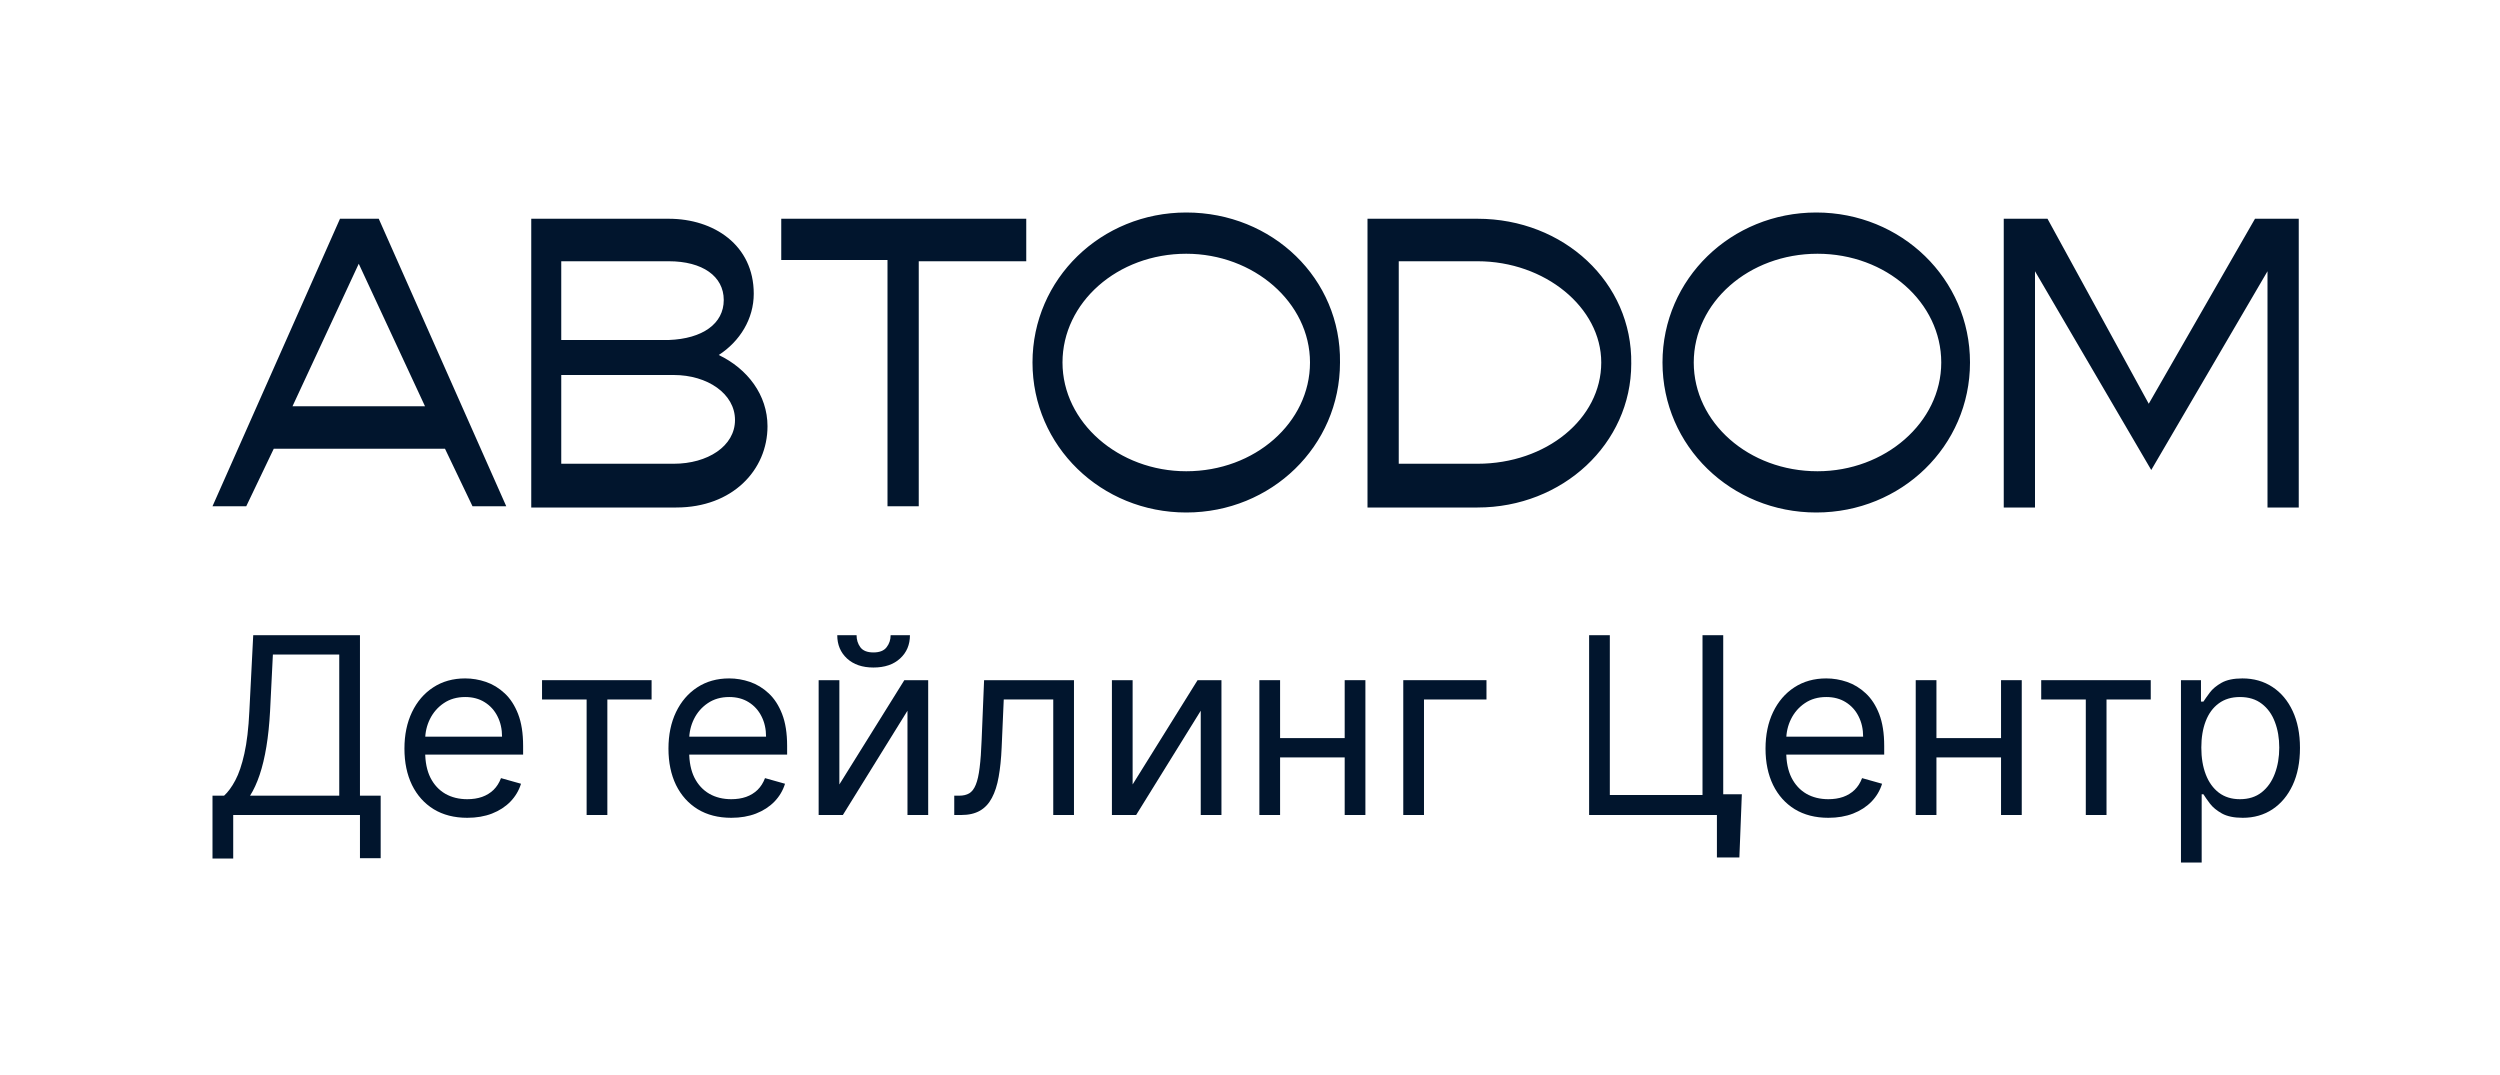
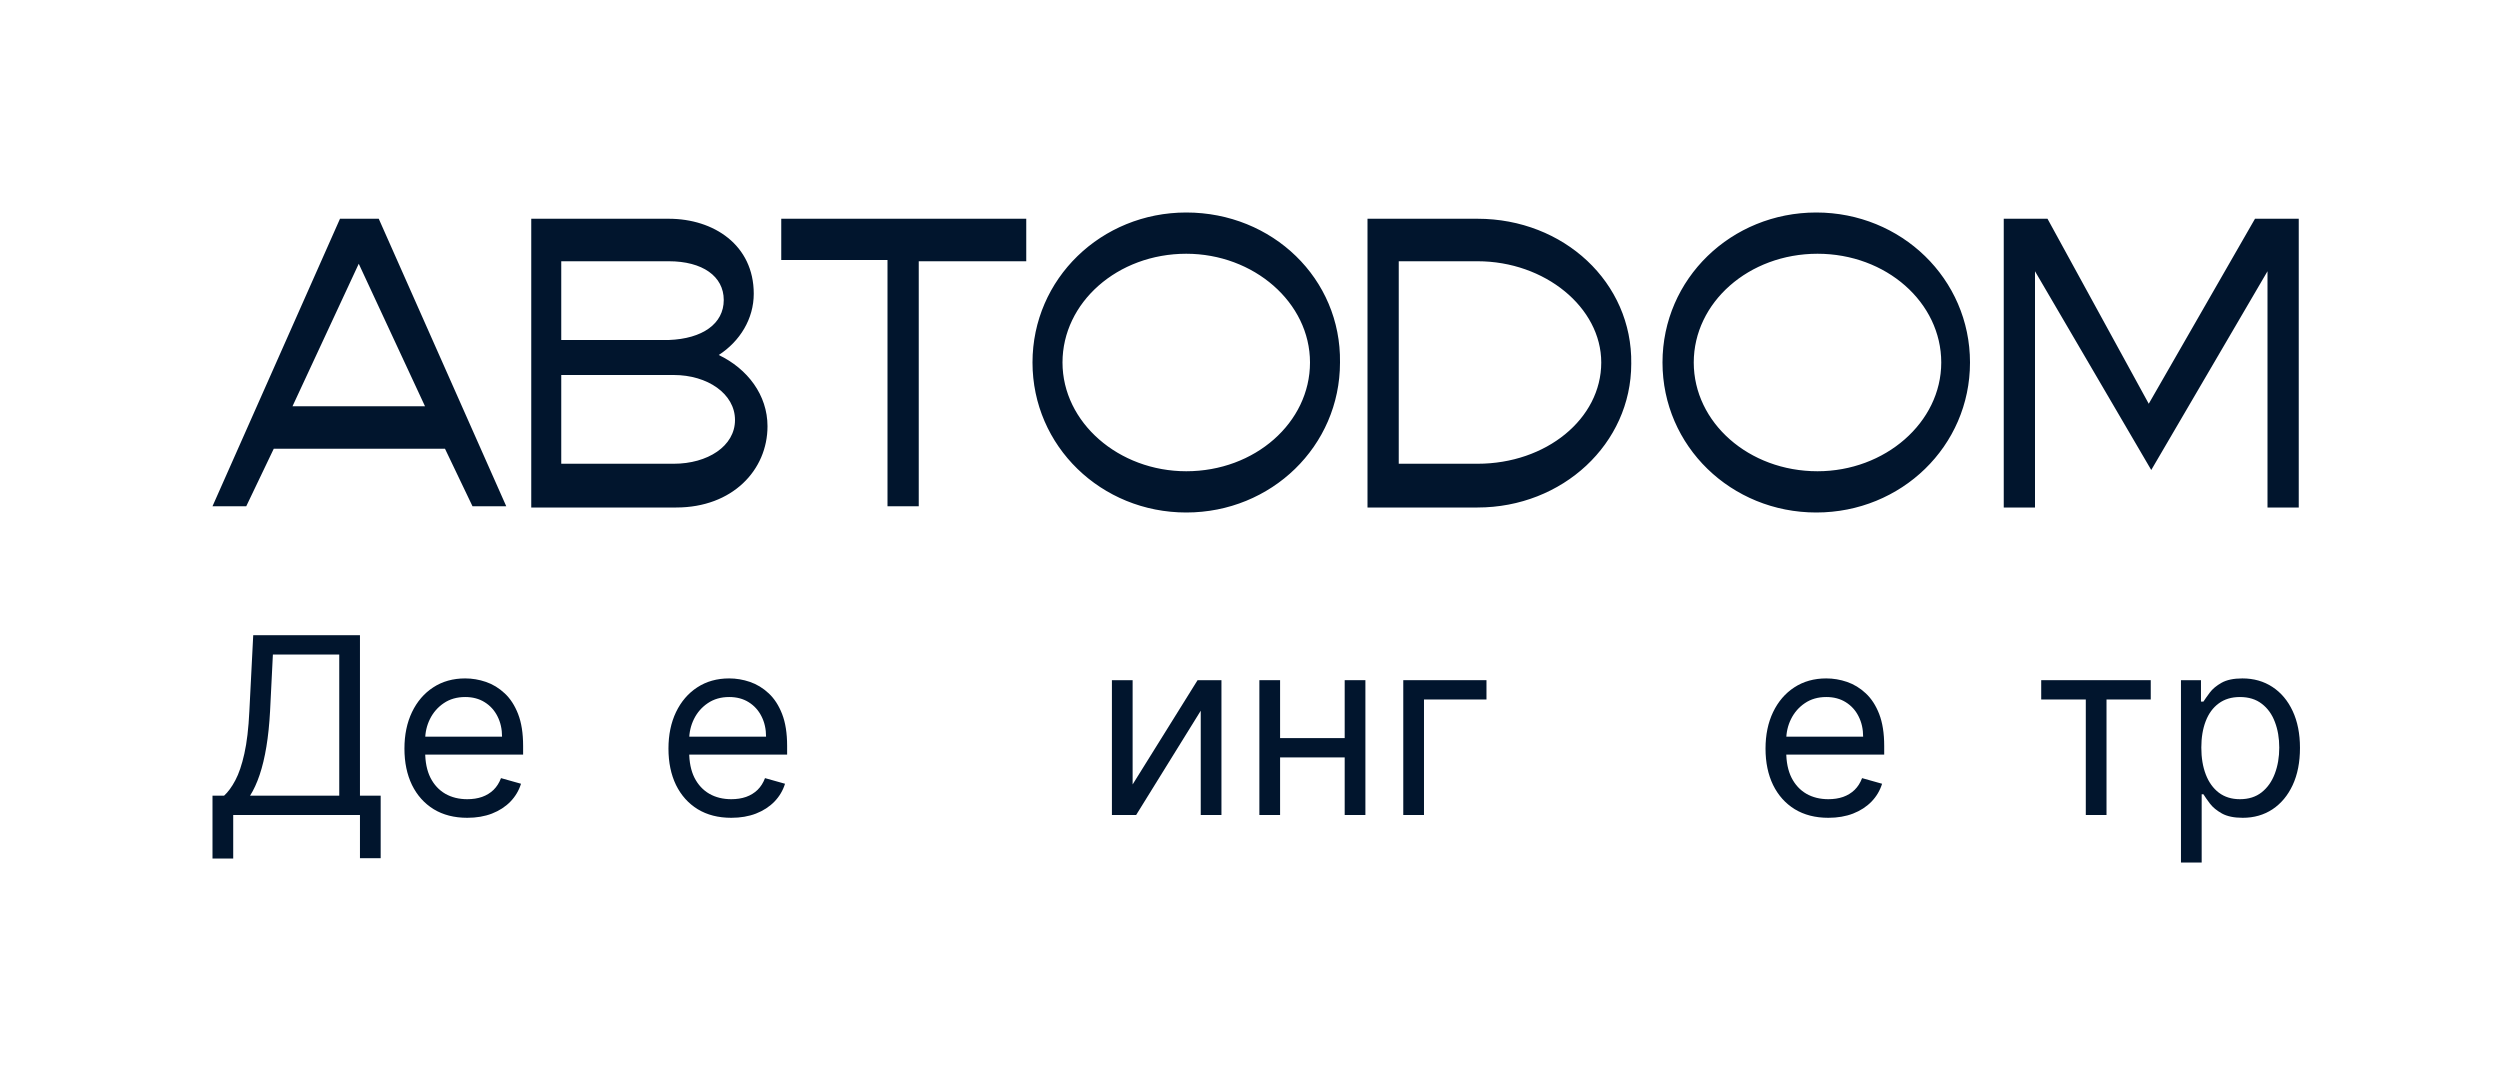
<svg xmlns="http://www.w3.org/2000/svg" width="200" height="86" viewBox="0 0 200 86" fill="none">
  <path fill-rule="evenodd" clip-rule="evenodd" d="M180.4 17.5H183.7H183.9V40.6H181.4V21.7L172.1 37.6L162.8 21.7V40.6H160.3V17.5H160.6H163.8L171.9 32.3L180.4 17.5ZM23.4 32.5L28.7 21.1L34 32.5H23.4ZM30.3 17.5H27.2L17 40.5H19.7L21.9 35.9H35.6L37.8 40.5H40.5L30.3 17.5ZM44.9 37.1H53.9C56.6 37.1 58.8 35.7 58.8 33.6C58.8 31.5 56.6 30 53.9 30H44.9V37.1ZM57.9 24C57.9 22.1 56.2 20.9 53.5 20.9H44.9V27.2H53.5C56.2 27.1 57.9 25.9 57.9 24ZM60.3 23.5C60.3 25.5 59.2 27.3 57.5 28.4C59.8 29.5 61.4 31.6 61.4 34.1C61.4 37.6 58.6 40.6 54.1 40.6H42.5V17.5H53.5C57.1 17.5 60.3 19.6 60.3 23.5ZM118.2 37.1H111.9V20.9H118.2C123.6 20.9 128.1 24.6 128.1 29C128.1 33.5 123.7 37.1 118.2 37.1ZM118.2 17.5H109.4V40.6H118.2C125 40.6 130.5 35.5 130.5 29.1C130.6 22.6 125.1 17.5 118.2 17.5ZM135.5 29C135.5 33.8 139.9 37.7 145.4 37.7C150.8 37.7 155.3 33.8 155.3 29C155.3 24.2 150.9 20.3 145.4 20.3C139.9 20.3 135.5 24.2 135.5 29ZM133 29C133 22.3 138.5 17 145.3 17C152.1 17 157.6 22.3 157.6 29C157.6 35.7 152.1 41 145.3 41C138.5 41 133 35.7 133 29ZM62.5 17.5V20.8H71V40.5H73.5V20.9H82.1V17.5H62.5ZM94.9 37.7C89.5 37.7 85 33.8 85 29C85 24.2 89.4 20.3 94.9 20.3C100.3 20.3 104.8 24.2 104.8 29C104.8 33.8 100.4 37.7 94.9 37.7ZM94.9 17C88.1 17 82.6 22.3 82.6 29C82.6 35.7 88.1 41 94.9 41C101.7 41 107.2 35.7 107.2 29C107.3 22.3 101.8 17 94.9 17Z" fill="#01152D" />
  <g clip-path="url(#clip0_1964_66027)">
    <path d="M174.477 69.244V54.414H176.078V56.127H176.274C176.396 55.94 176.564 55.701 176.78 55.411C177 55.116 177.313 54.854 177.721 54.624C178.133 54.391 178.69 54.273 179.392 54.273C180.3 54.273 181.101 54.501 181.793 54.955C182.486 55.409 183.027 56.052 183.415 56.886C183.804 57.719 183.998 58.702 183.998 59.835C183.998 60.977 183.804 61.967 183.415 62.805C183.027 63.638 182.489 64.284 181.8 64.743C181.112 65.197 180.319 65.424 179.42 65.424C178.727 65.424 178.172 65.309 177.756 65.08C177.339 64.846 177.018 64.582 176.794 64.287C176.569 63.987 176.396 63.739 176.274 63.542H176.134V69.244H174.477ZM176.106 59.807C176.106 60.621 176.225 61.34 176.464 61.962C176.702 62.58 177.051 63.065 177.51 63.416C177.969 63.762 178.531 63.936 179.195 63.936C179.888 63.936 180.466 63.753 180.93 63.388C181.398 63.018 181.749 62.522 181.983 61.899C182.222 61.272 182.341 60.574 182.341 59.807C182.341 59.048 182.224 58.365 181.99 57.756C181.761 57.143 181.412 56.658 180.944 56.303C180.48 55.942 179.897 55.762 179.195 55.762C178.521 55.762 177.955 55.933 177.496 56.275C177.037 56.612 176.691 57.084 176.457 57.693C176.223 58.297 176.106 59.002 176.106 59.807Z" fill="#01152D" />
    <path d="M163.297 55.959V54.414H172.06V55.959H168.521V65.2H166.864V55.959H163.297Z" fill="#01152D" />
-     <path d="M160.476 59.048V60.593H154.522V59.048H160.476ZM154.915 54.414V65.2H153.258V54.414H154.915ZM161.74 54.414V65.2H160.083V54.414H161.74Z" fill="#01152D" />
    <path d="M146.27 65.424C145.231 65.424 144.334 65.195 143.58 64.736C142.831 64.273 142.253 63.627 141.846 62.798C141.443 61.965 141.242 60.996 141.242 59.891C141.242 58.786 141.443 57.812 141.846 56.97C142.253 56.123 142.82 55.462 143.545 54.99C144.276 54.512 145.128 54.273 146.101 54.273C146.663 54.273 147.218 54.367 147.766 54.554C148.313 54.742 148.812 55.046 149.261 55.467C149.711 55.884 150.069 56.436 150.336 57.124C150.602 57.812 150.736 58.66 150.736 59.666V60.368H142.422V58.936H149.051C149.051 58.327 148.929 57.784 148.685 57.307C148.447 56.829 148.105 56.453 147.66 56.176C147.22 55.9 146.701 55.762 146.101 55.762C145.441 55.762 144.87 55.926 144.388 56.254C143.911 56.577 143.543 56.998 143.286 57.517C143.028 58.037 142.899 58.594 142.899 59.189V60.144C142.899 60.958 143.04 61.649 143.321 62.215C143.606 62.777 144.002 63.205 144.507 63.5C145.013 63.79 145.6 63.936 146.27 63.936C146.705 63.936 147.098 63.875 147.45 63.753C147.805 63.627 148.112 63.439 148.369 63.191C148.627 62.938 148.826 62.625 148.966 62.25L150.567 62.7C150.399 63.243 150.116 63.72 149.718 64.132C149.32 64.539 148.828 64.858 148.243 65.087C147.658 65.312 147 65.424 146.27 65.424Z" fill="#01152D" />
-     <path d="M139.347 63.542L139.15 68.598H137.353V65.199H136.342V63.542H139.347ZM127.129 65.199V50.818H128.786V63.598H136.201V50.818H137.858V65.199H127.129Z" fill="#01152D" />
    <path d="M118.918 54.414V55.959H113.919V65.2H112.262V54.414H118.918Z" fill="#01152D" />
    <path d="M107.969 59.048V60.593H102.014V59.048H107.969ZM102.407 54.414V65.2H100.75V54.414H102.407ZM109.232 54.414V65.2H107.575V54.414H109.232Z" fill="#01152D" />
    <path d="M90.61 62.756L95.806 54.414H97.716V65.2H96.059V56.858L90.891 65.2H88.953V54.414H90.61V62.756Z" fill="#01152D" />
-     <path d="M76.34 65.2V63.655H76.733C77.056 63.655 77.325 63.592 77.541 63.465C77.756 63.334 77.929 63.107 78.06 62.784C78.196 62.456 78.299 62.002 78.369 61.422C78.444 60.837 78.498 60.092 78.531 59.189L78.727 54.414H85.918V65.2H84.26V55.959H80.3L80.132 59.807C80.094 60.692 80.015 61.471 79.893 62.145C79.776 62.815 79.596 63.376 79.352 63.83C79.114 64.284 78.795 64.626 78.397 64.856C77.999 65.085 77.501 65.2 76.902 65.2H76.34Z" fill="#01152D" />
-     <path d="M67.149 62.756L72.346 54.414H74.255V65.199H72.598V56.857L67.43 65.199H65.492V54.414H67.149V62.756ZM71.25 50.818H72.795C72.795 51.577 72.533 52.197 72.008 52.679C71.484 53.161 70.773 53.402 69.874 53.402C68.989 53.402 68.285 53.161 67.76 52.679C67.241 52.197 66.981 51.577 66.981 50.818H68.526C68.526 51.184 68.626 51.504 68.828 51.78C69.034 52.057 69.382 52.195 69.874 52.195C70.365 52.195 70.716 52.057 70.927 51.78C71.142 51.504 71.25 51.184 71.25 50.818Z" fill="#01152D" />
    <path d="M58.504 65.424C57.465 65.424 56.569 65.195 55.815 64.736C55.066 64.273 54.488 63.627 54.08 62.798C53.678 61.965 53.477 60.996 53.477 59.891C53.477 58.786 53.678 57.812 54.08 56.97C54.488 56.123 55.054 55.462 55.78 54.99C56.51 54.512 57.362 54.273 58.336 54.273C58.898 54.273 59.452 54.367 60 54.554C60.548 54.742 61.046 55.046 61.496 55.467C61.945 55.884 62.303 56.436 62.57 57.124C62.837 57.812 62.97 58.66 62.97 59.666V60.368H54.656V58.936H61.285C61.285 58.327 61.163 57.784 60.92 57.307C60.681 56.829 60.339 56.453 59.895 56.176C59.455 55.9 58.935 55.762 58.336 55.762C57.676 55.762 57.105 55.926 56.622 56.254C56.145 56.577 55.777 56.998 55.52 57.517C55.263 58.037 55.134 58.594 55.134 59.189V60.144C55.134 60.958 55.274 61.649 55.555 62.215C55.841 62.777 56.236 63.205 56.742 63.5C57.247 63.79 57.835 63.936 58.504 63.936C58.94 63.936 59.333 63.875 59.684 63.753C60.04 63.627 60.346 63.439 60.604 63.191C60.861 62.938 61.06 62.625 61.201 62.25L62.802 62.7C62.633 63.243 62.35 63.72 61.952 64.132C61.554 64.539 61.062 64.858 60.477 65.087C59.892 65.312 59.234 65.424 58.504 65.424Z" fill="#01152D" />
-     <path d="M43.363 55.959V54.414H52.127V55.959H48.588V65.2H46.93V55.959H43.363Z" fill="#01152D" />
    <path d="M37.383 65.424C36.344 65.424 35.447 65.195 34.694 64.736C33.945 64.273 33.367 63.627 32.959 62.798C32.557 61.965 32.355 60.996 32.355 59.891C32.355 58.786 32.557 57.812 32.959 56.97C33.367 56.123 33.933 55.462 34.659 54.99C35.389 54.512 36.241 54.273 37.215 54.273C37.776 54.273 38.331 54.367 38.879 54.554C39.426 54.742 39.925 55.046 40.374 55.467C40.824 55.884 41.182 56.436 41.449 57.124C41.716 57.812 41.849 58.66 41.849 59.666V60.368H33.535V58.936H40.164C40.164 58.327 40.042 57.784 39.799 57.307C39.56 56.829 39.218 56.453 38.773 56.176C38.333 55.9 37.814 55.762 37.215 55.762C36.555 55.762 35.983 55.926 35.501 56.254C35.024 56.577 34.656 56.998 34.399 57.517C34.141 58.037 34.013 58.594 34.013 59.189V60.144C34.013 60.958 34.153 61.649 34.434 62.215C34.719 62.777 35.115 63.205 35.621 63.5C36.126 63.79 36.714 63.936 37.383 63.936C37.819 63.936 38.212 63.875 38.563 63.753C38.919 63.627 39.225 63.439 39.483 63.191C39.74 62.938 39.939 62.625 40.08 62.25L41.681 62.7C41.512 63.243 41.229 63.72 40.831 64.132C40.433 64.539 39.941 64.858 39.356 65.087C38.771 65.312 38.113 65.424 37.383 65.424Z" fill="#01152D" />
    <path d="M17 68.682V63.654H17.927C18.245 63.364 18.545 62.955 18.826 62.425C19.111 61.892 19.352 61.18 19.549 60.291C19.75 59.397 19.884 58.262 19.949 56.885L20.258 50.818H28.797V63.654H30.454V68.654H28.797V65.199H18.657V68.682H17ZM20.005 63.654H27.14V52.363H21.831L21.606 56.885C21.55 57.934 21.452 58.884 21.311 59.736C21.171 60.584 20.991 61.335 20.771 61.99C20.551 62.641 20.296 63.196 20.005 63.654Z" fill="#01152D" />
  </g>
  <defs>
    <clipPath id="clip0_1964_66027">
      <rect width="167" height="19" fill="white" transform="translate(17 50)" />
    </clipPath>
  </defs>
</svg>